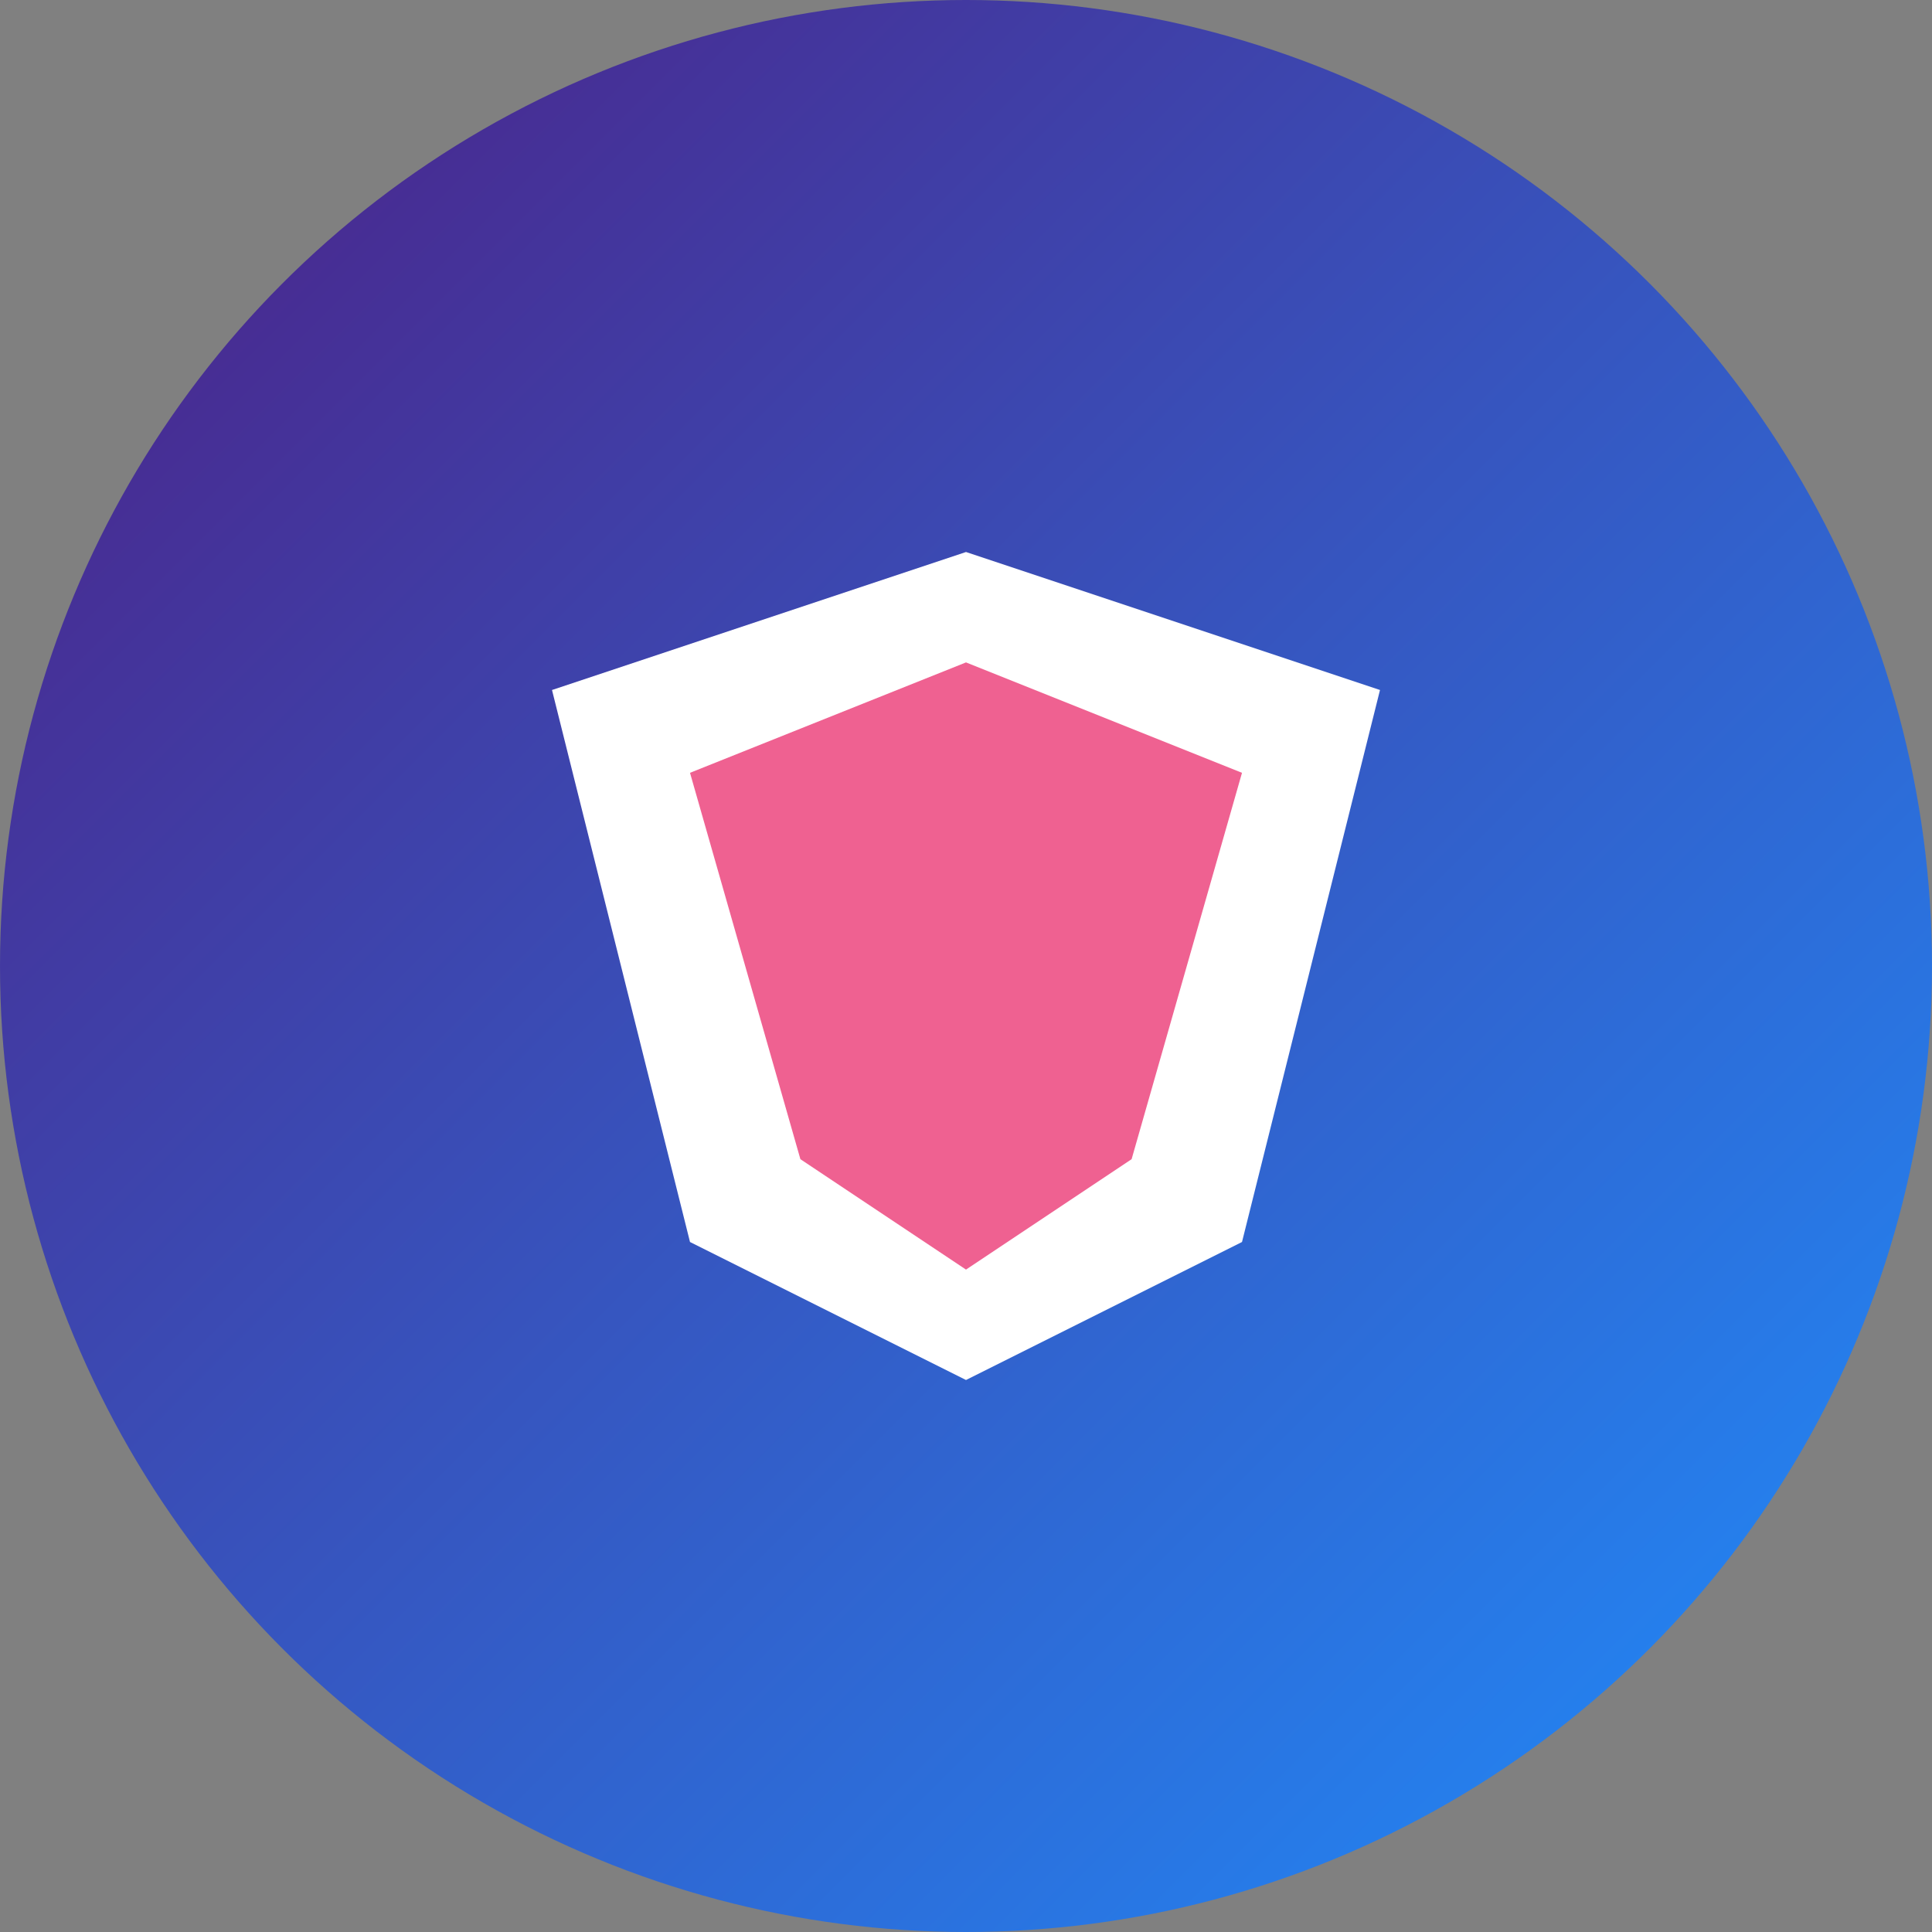
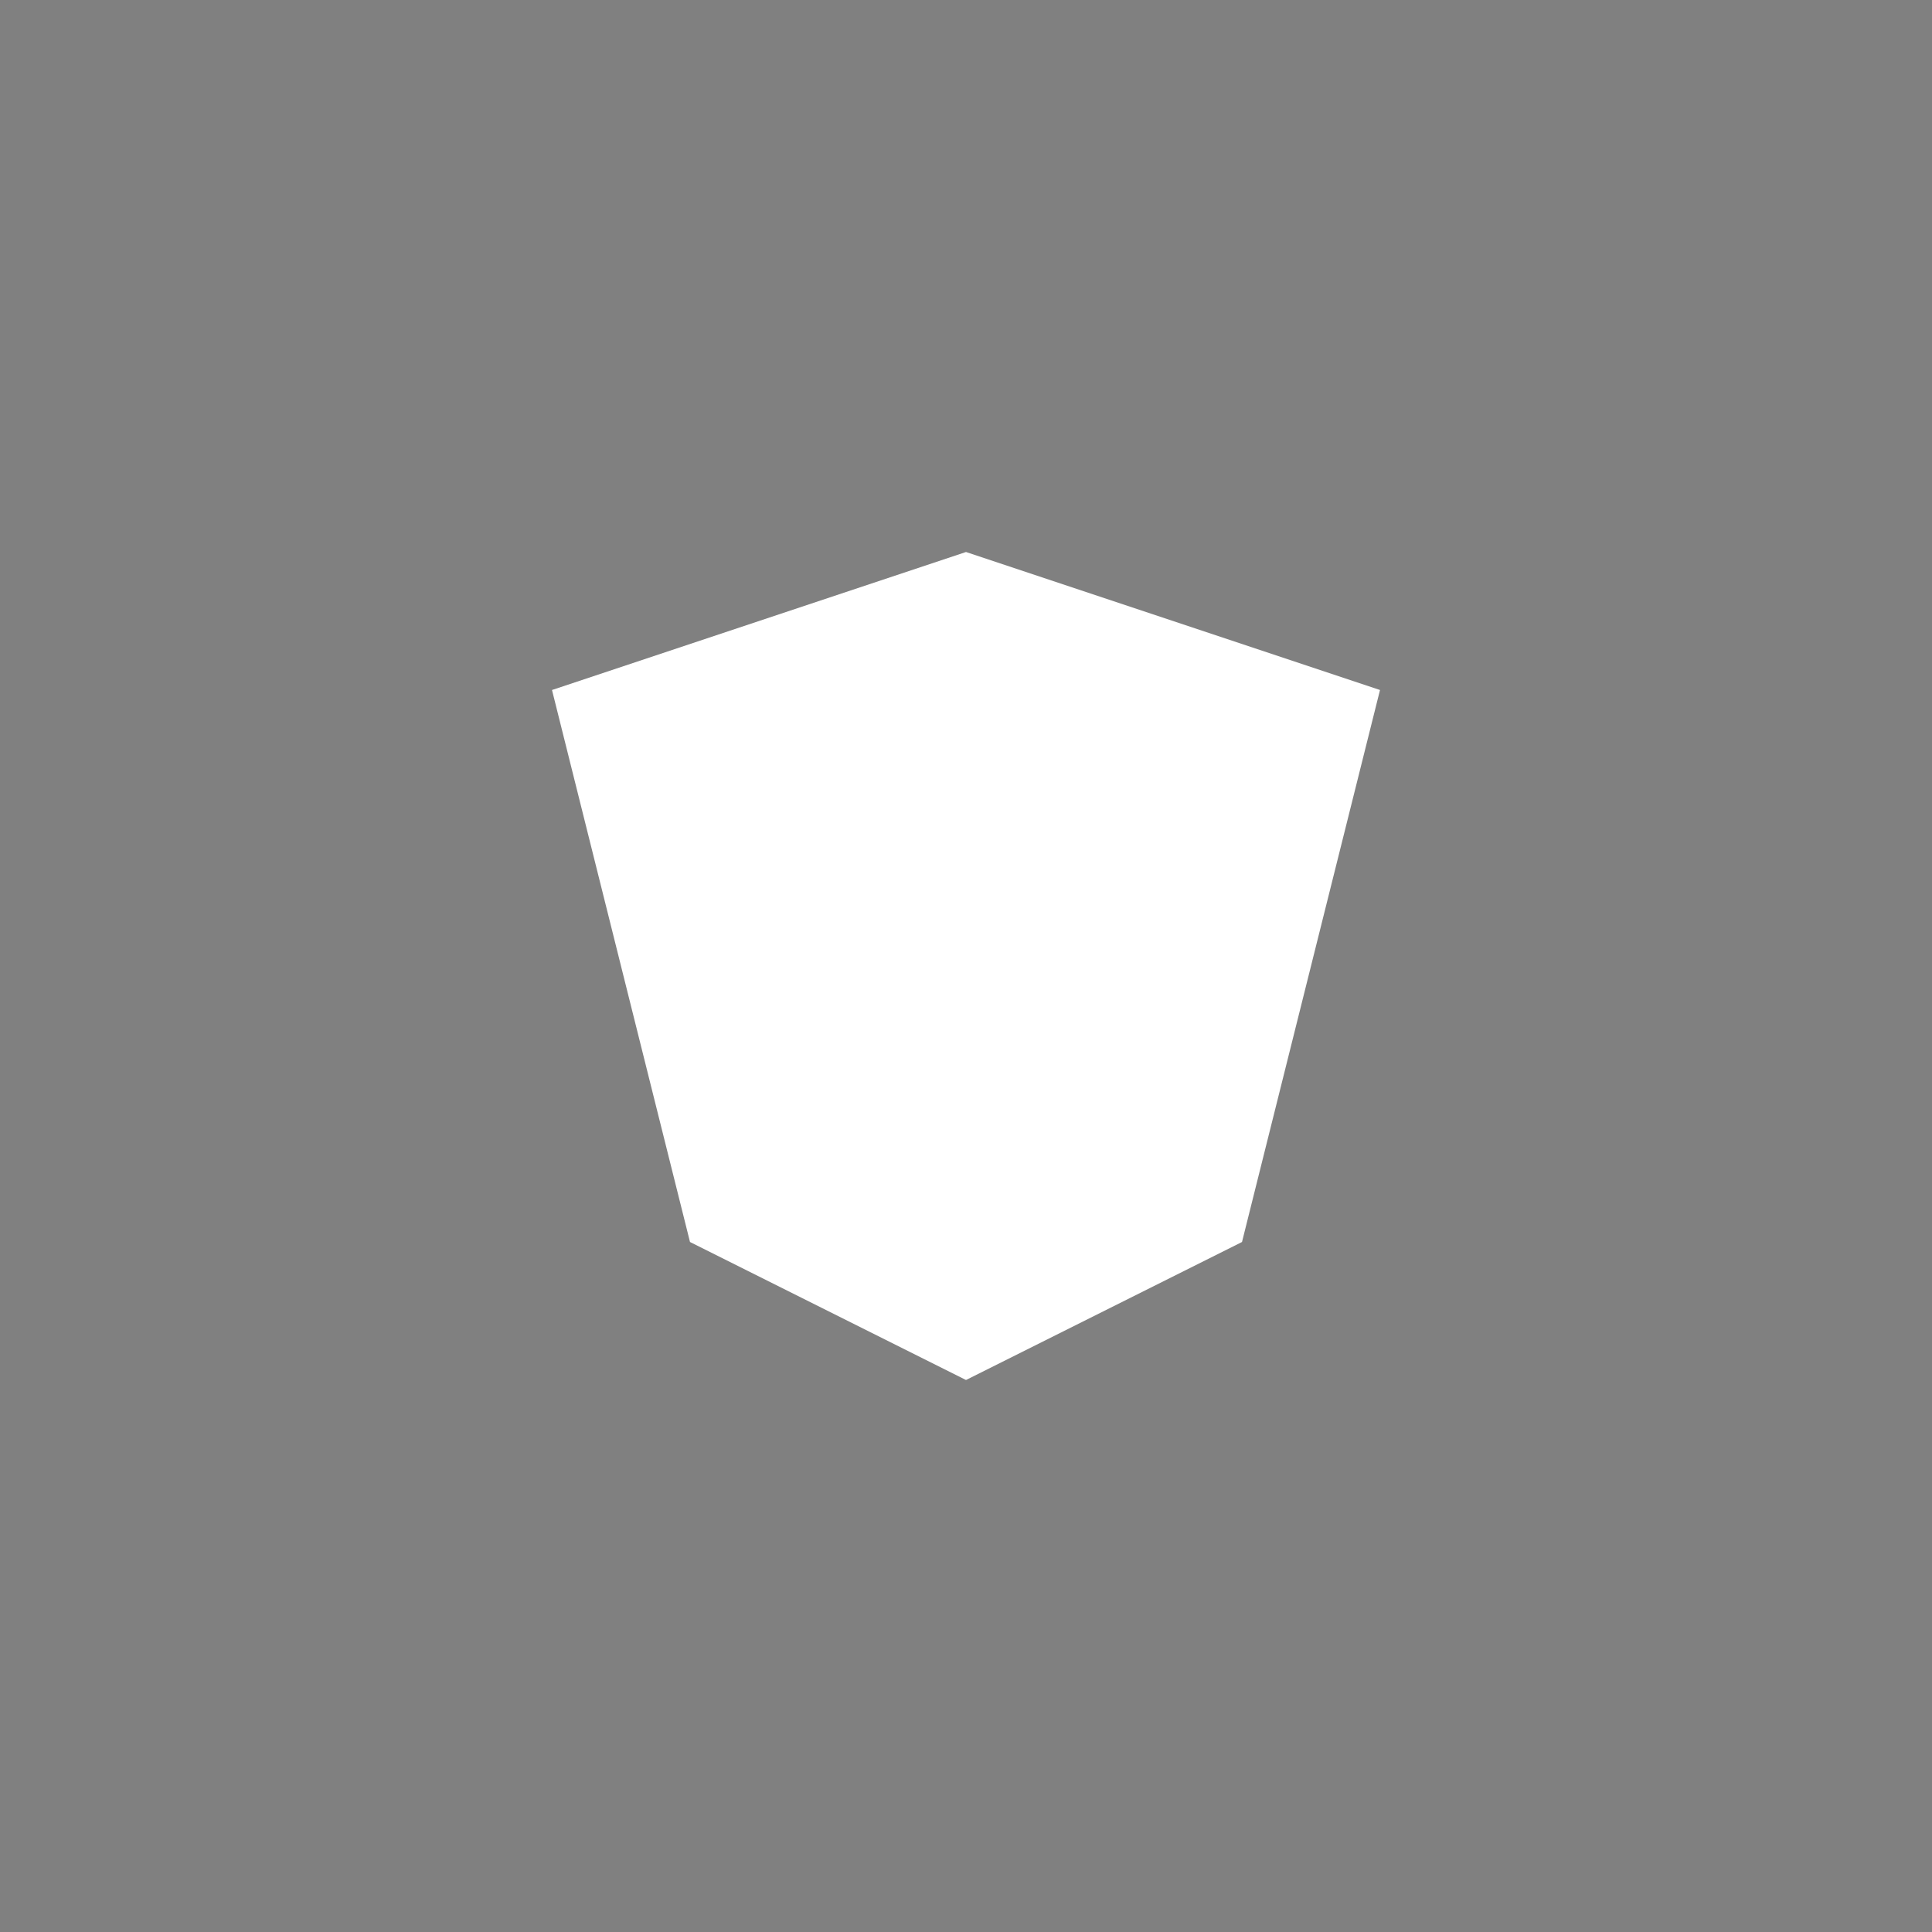
<svg xmlns="http://www.w3.org/2000/svg" width="70" height="70" viewBox="0 0 70 70">
  <rect x="0" y="0" width="70" height="70" fill="#808080" stroke="none" />
  <defs>
    <linearGradient id="gem-gradient" x1="0%" y1="0%" x2="100%" y2="100%">
      <stop offset="0%" stop-color="#4e1c81" />
      <stop offset="100%" stop-color="#1e90ff" />
    </linearGradient>
  </defs>
-   <circle cx="35" cy="35" r="35" fill="url(#gem-gradient)" />
  <path d="M20 25L35 20L50 25L45 45L35 50L25 45L20 25z" fill="#ffffff" />
-   <path d="M25 28L35 24L45 28L41 42L35 46L29 42L25 28z" fill="#e91e63" fill-opacity="0.7" />
</svg>